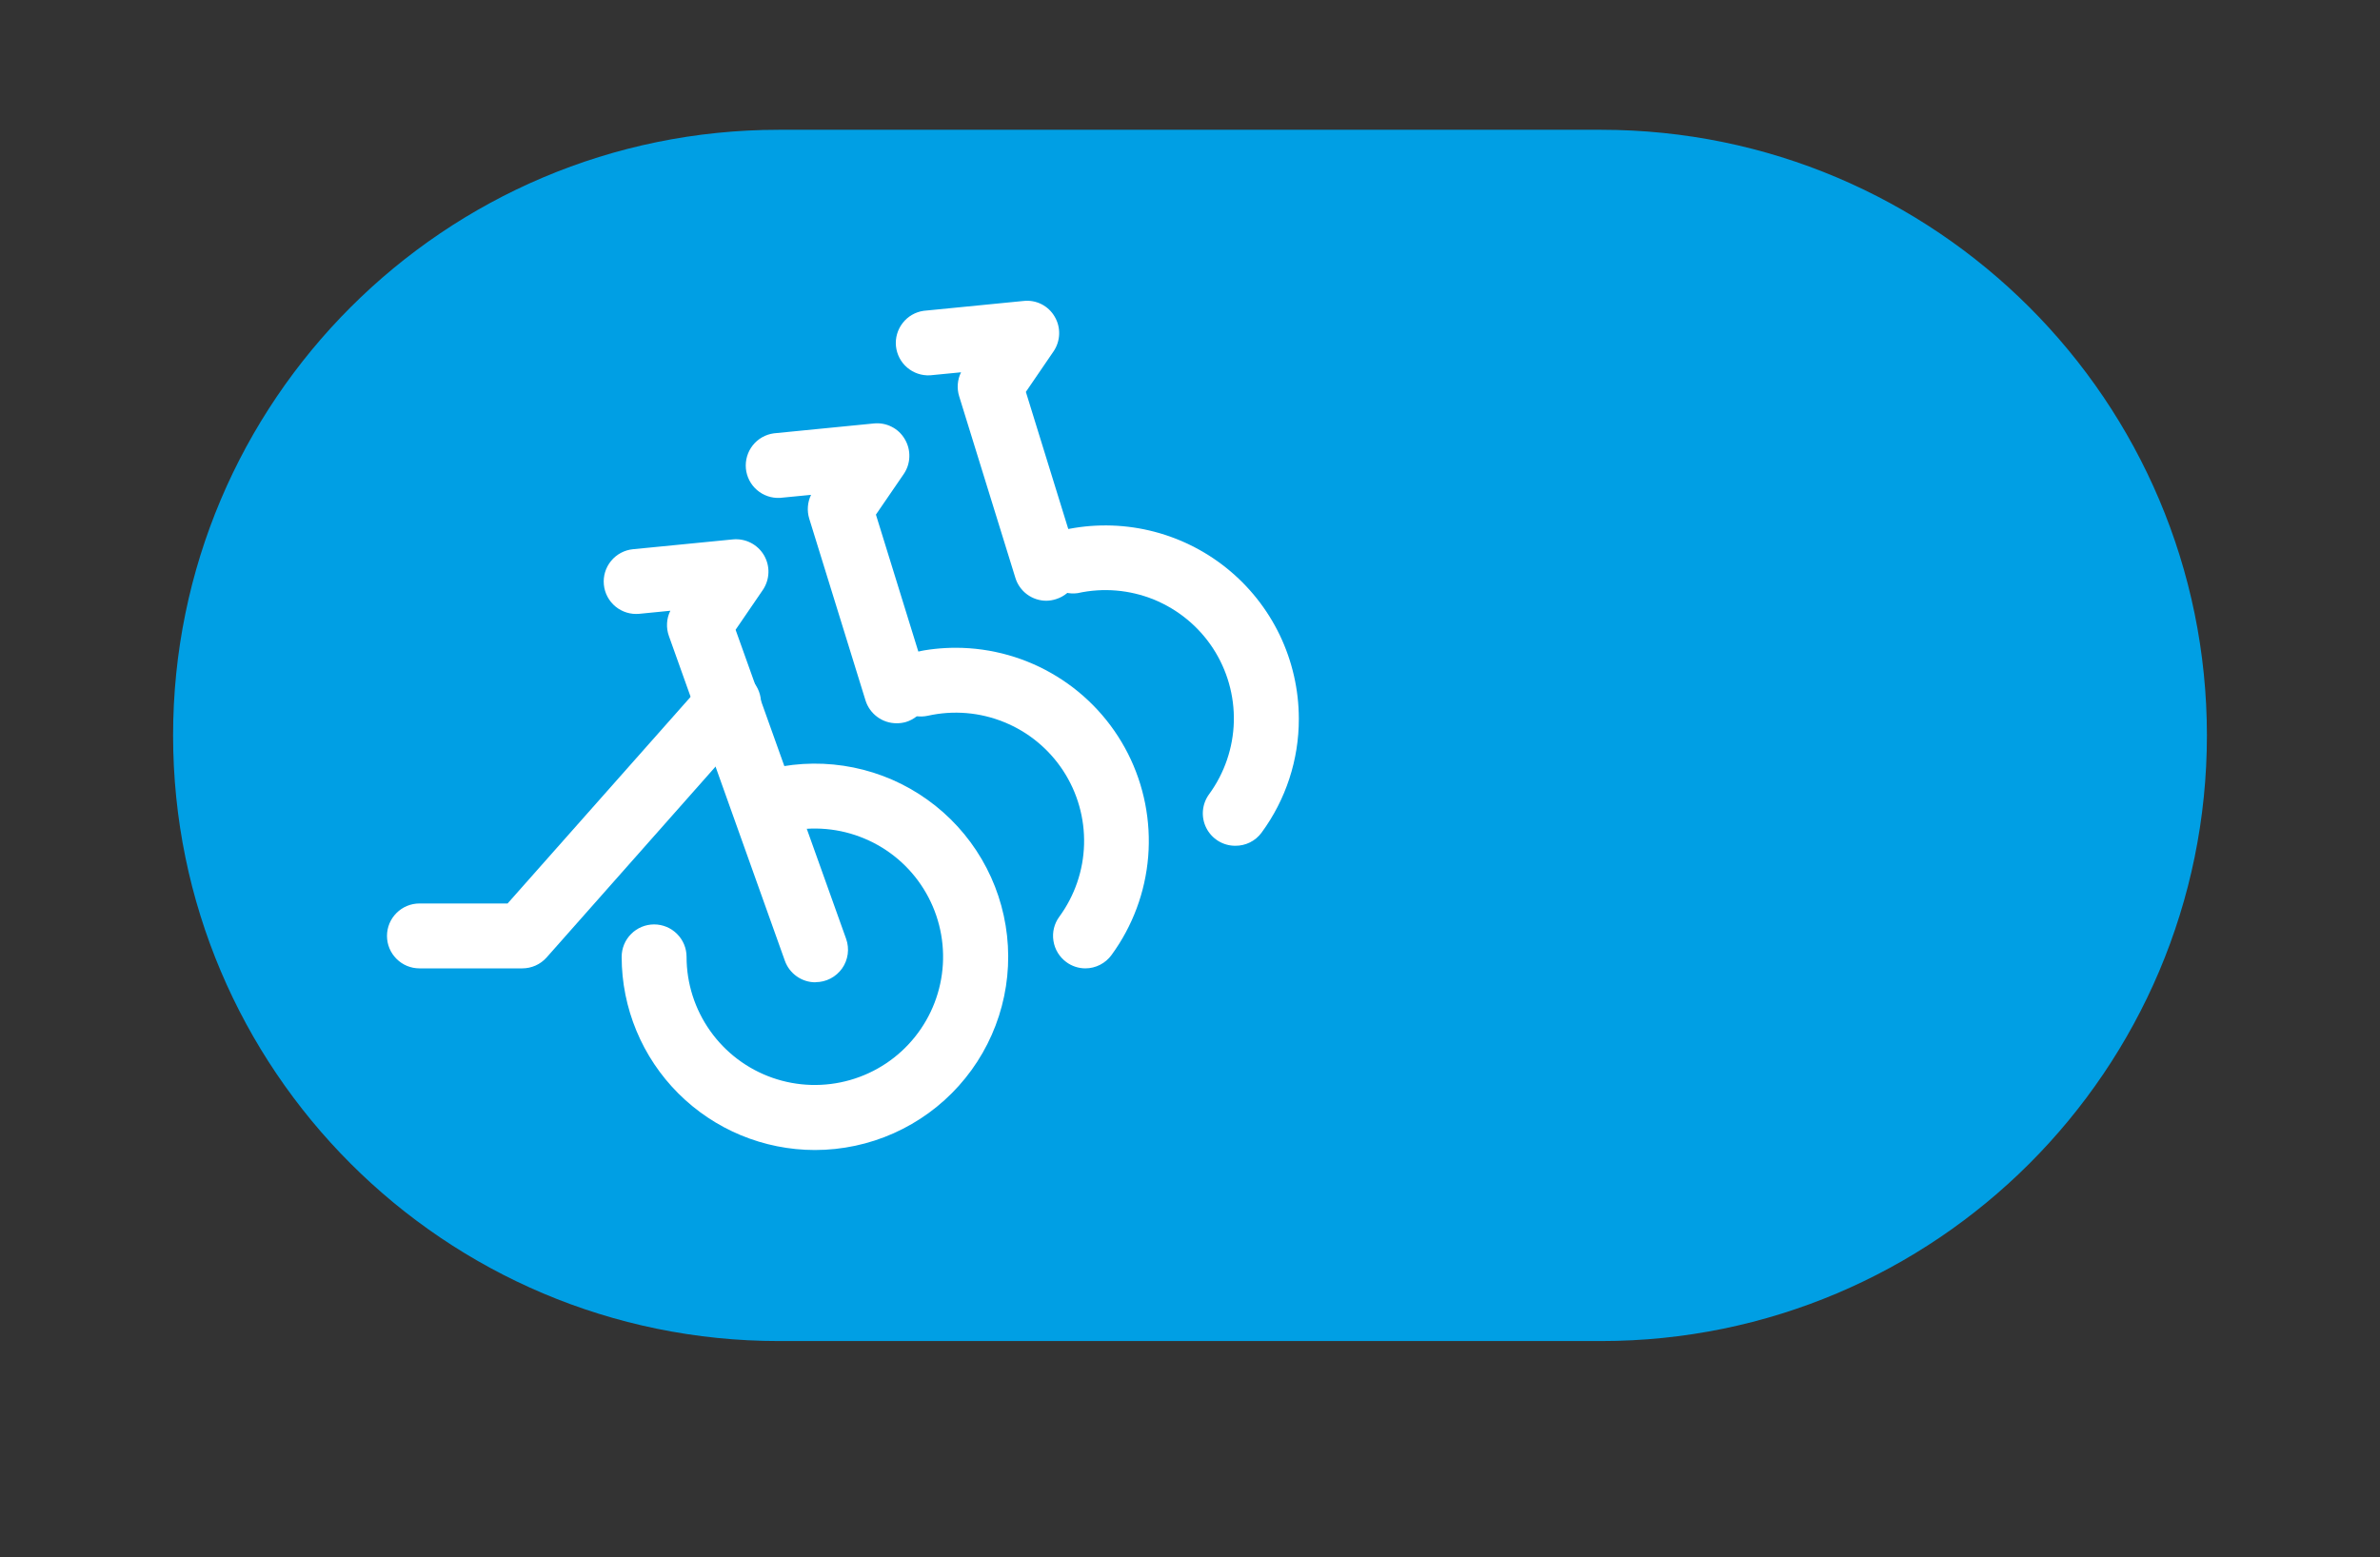
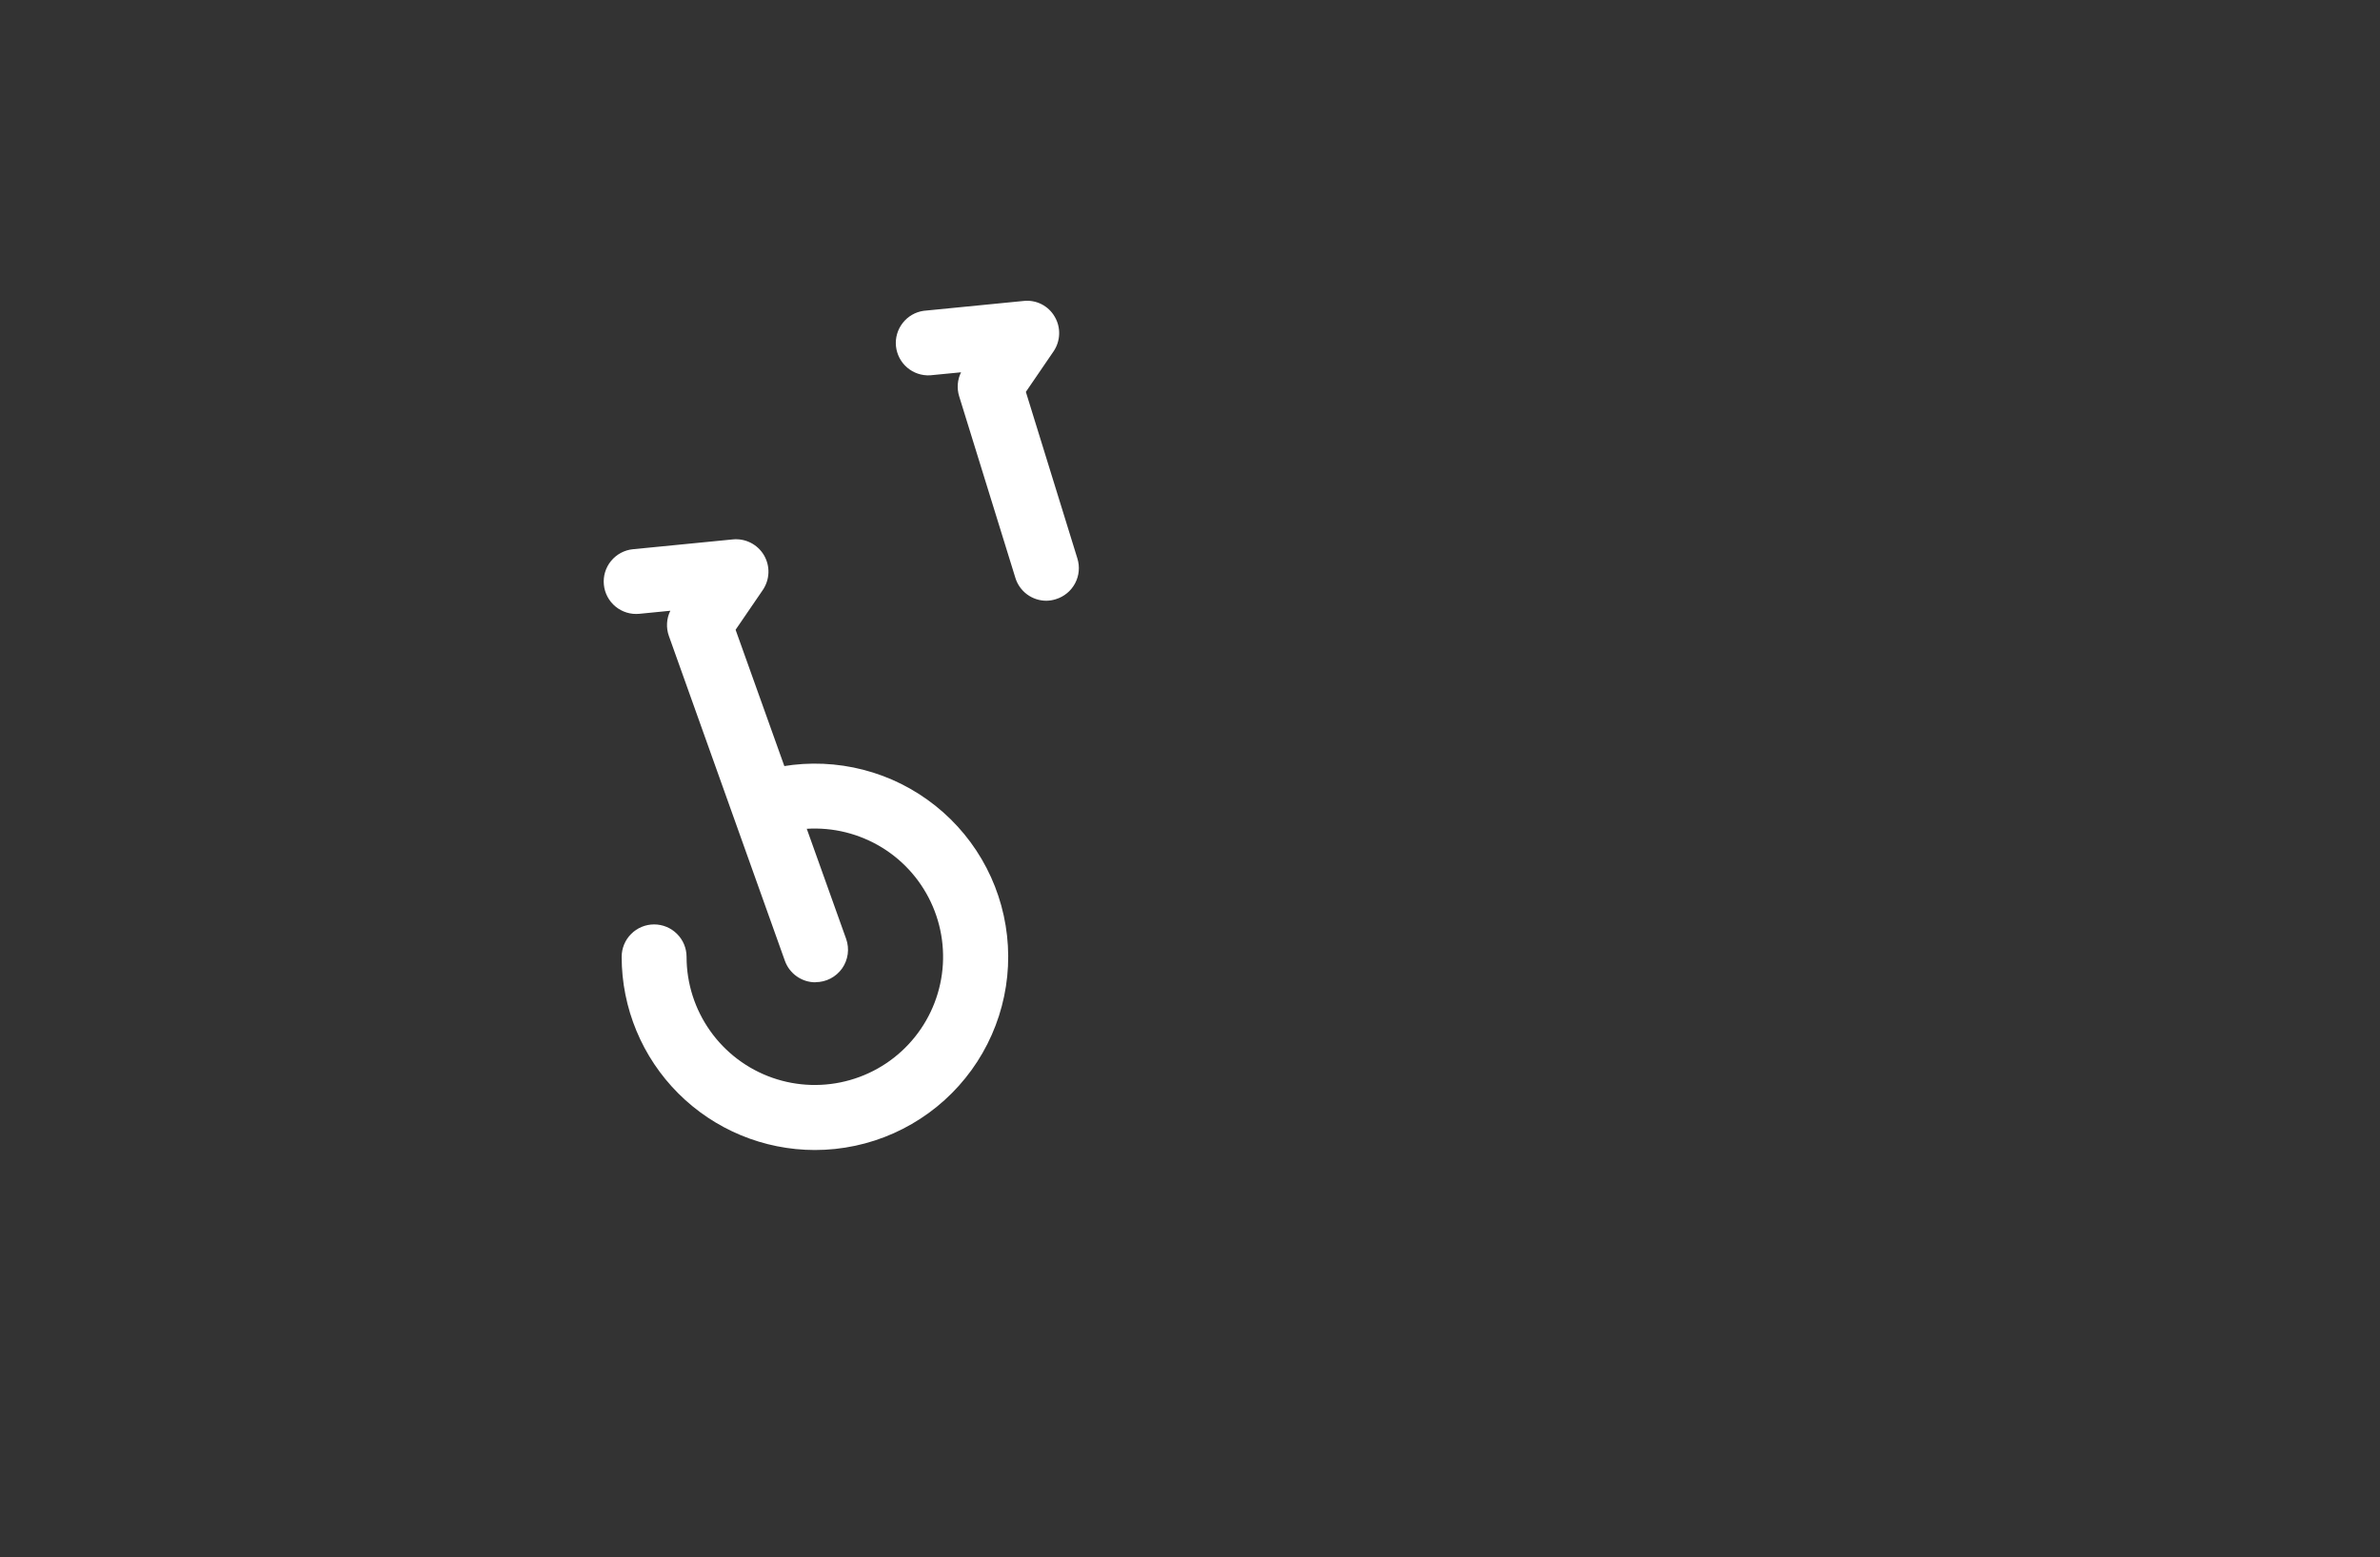
<svg xmlns="http://www.w3.org/2000/svg" width="100%" height="100%" viewBox="0 0 55 36" version="1.1" xml:space="preserve" style="fill-rule:evenodd;clip-rule:evenodd;">
  <rect x="0" y="0" width="55" height="36" fill="#333333" stroke="none" />
  <g>
-     <path d="M49.5,17C49.5,10.101 43.899,4.5 37,4.5L18,4.5C11.101,4.5 5.5,10.101 5.5,17C5.5,23.899 11.101,29.5 18,29.5L37,29.5C43.899,29.5 49.5,23.899 49.5,17Z" style="fill:#009fe4;stroke:#009fe4;stroke-width:3px;" />
    <g transform="matrix(1,0,0,1,27.443,16.951)">
      <g transform="matrix(1,0,0,1,-23.5,-14)">
        <g>
          <path d="M14.888,23.633C13.704,23.632 12.569,23.161 11.732,22.324C10.895,21.487 10.424,20.352 10.423,19.168C10.423,18.969 10.502,18.778 10.643,18.638C10.783,18.497 10.974,18.418 11.173,18.418C11.372,18.418 11.563,18.497 11.703,18.638C11.844,18.778 11.923,18.969 11.923,19.168C11.923,19.782 12.114,20.38 12.47,20.881C12.825,21.382 13.327,21.76 13.906,21.963C14.485,22.166 15.113,22.184 15.703,22.015C16.294,21.846 16.817,21.498 17.2,21.019C17.584,20.54 17.81,19.953 17.846,19.341C17.882,18.728 17.727,18.119 17.402,17.598C17.078,17.077 16.599,16.67 16.033,16.433C15.467,16.195 14.841,16.139 14.242,16.273C14.048,16.316 13.844,16.28 13.677,16.173C13.509,16.066 13.39,15.897 13.348,15.703C13.305,15.508 13.341,15.305 13.448,15.137C13.555,14.969 13.724,14.851 13.918,14.808C14.531,14.671 15.165,14.666 15.781,14.791C16.396,14.916 16.978,15.169 17.488,15.535C17.999,15.9 18.427,16.369 18.744,16.911C19.061,17.452 19.26,18.055 19.329,18.679C19.398,19.303 19.334,19.935 19.142,20.532C18.95,21.13 18.634,21.681 18.215,22.148C17.796,22.616 17.283,22.989 16.71,23.245C16.137,23.501 15.516,23.633 14.888,23.633Z" style="fill:#ffffff;fill-rule:nonzero;" />
-           <path d="M8.125,19.434L5.75,19.434C5.551,19.434 5.36,19.355 5.22,19.214C5.079,19.074 5,18.883 5,18.684C5,18.485 5.079,18.294 5.22,18.154C5.36,18.013 5.551,17.934 5.75,17.934L7.787,17.934L12.342,12.79C12.475,12.646 12.659,12.559 12.855,12.549C13.052,12.539 13.244,12.606 13.391,12.736C13.538,12.866 13.628,13.049 13.642,13.245C13.656,13.441 13.592,13.634 13.465,13.784L8.687,19.184C8.616,19.263 8.53,19.326 8.433,19.369C8.336,19.412 8.231,19.434 8.125,19.434Z" style="fill:#ffffff;fill-rule:nonzero;" />
          <path d="M14.9,19.756C14.745,19.756 14.594,19.708 14.468,19.618C14.341,19.529 14.246,19.402 14.194,19.256L11.515,11.752C11.481,11.657 11.466,11.557 11.472,11.456C11.477,11.356 11.503,11.257 11.548,11.167L10.831,11.238C10.633,11.257 10.435,11.197 10.282,11.071C10.128,10.945 10.031,10.762 10.012,10.565C9.992,10.367 10.052,10.169 10.179,10.015C10.305,9.862 10.487,9.764 10.685,9.745L12.992,9.518C13.134,9.504 13.277,9.531 13.404,9.595C13.532,9.66 13.638,9.759 13.711,9.882C13.783,10.005 13.82,10.146 13.815,10.288C13.81,10.431 13.765,10.569 13.685,10.687L13.056,11.607L15.611,18.753C15.651,18.866 15.663,18.987 15.647,19.106C15.63,19.225 15.586,19.338 15.517,19.436C15.447,19.534 15.356,19.613 15.249,19.669C15.143,19.724 15.025,19.753 14.905,19.753L14.9,19.756Z" style="fill:#ffffff;fill-rule:nonzero;" />
-           <path d="M21.14,19.434C20.981,19.434 20.826,19.383 20.698,19.288C20.538,19.17 20.431,18.994 20.401,18.797C20.37,18.601 20.419,18.4 20.537,18.24C20.893,17.753 21.093,17.17 21.109,16.567C21.125,15.964 20.957,15.371 20.627,14.866C20.297,14.361 19.821,13.969 19.262,13.742C18.703,13.514 18.089,13.463 17.5,13.594C17.404,13.615 17.304,13.618 17.207,13.6C17.11,13.583 17.017,13.547 16.934,13.494C16.851,13.441 16.779,13.373 16.723,13.292C16.666,13.211 16.626,13.12 16.605,13.024C16.584,12.928 16.581,12.828 16.599,12.731C16.616,12.634 16.652,12.542 16.705,12.459C16.758,12.375 16.826,12.304 16.907,12.247C16.988,12.19 17.079,12.15 17.175,12.129C17.494,12.059 17.819,12.023 18.145,12.023C18.969,12.024 19.777,12.253 20.479,12.685C21.181,13.116 21.75,13.734 22.123,14.469C22.495,15.204 22.657,16.028 22.591,16.849C22.524,17.671 22.231,18.458 21.745,19.123C21.676,19.219 21.585,19.297 21.48,19.351C21.375,19.405 21.258,19.434 21.14,19.434Z" style="fill:#ffffff;fill-rule:nonzero;" />
-           <path d="M16.775,13.768C16.615,13.768 16.459,13.717 16.33,13.621C16.201,13.526 16.105,13.392 16.058,13.239L14.758,9.039C14.702,8.857 14.717,8.66 14.8,8.488L14.083,8.558C13.89,8.569 13.699,8.504 13.552,8.378C13.405,8.252 13.313,8.074 13.294,7.881C13.276,7.688 13.333,7.495 13.453,7.343C13.573,7.191 13.748,7.092 13.94,7.066L16.249,6.838C16.391,6.823 16.535,6.849 16.662,6.914C16.79,6.978 16.895,7.078 16.967,7.202C17.04,7.325 17.076,7.466 17.071,7.609C17.067,7.752 17.022,7.89 16.941,8.008L16.299,8.945L17.492,12.8C17.521,12.895 17.531,12.994 17.521,13.092C17.512,13.19 17.483,13.286 17.437,13.373C17.39,13.46 17.327,13.538 17.251,13.6C17.174,13.663 17.087,13.71 16.992,13.739C16.921,13.759 16.848,13.769 16.775,13.768Z" style="fill:#ffffff;fill-rule:nonzero;" />
-           <path d="M24.6,16.6C24.462,16.6 24.326,16.561 24.208,16.488C24.091,16.415 23.995,16.311 23.933,16.187C23.871,16.064 23.844,15.925 23.856,15.787C23.868,15.649 23.918,15.517 24,15.406C24.355,14.919 24.554,14.336 24.57,13.733C24.585,13.131 24.417,12.538 24.087,12.033C23.757,11.529 23.281,11.137 22.723,10.909C22.165,10.682 21.551,10.63 20.962,10.76C20.775,10.787 20.585,10.742 20.43,10.634C20.274,10.527 20.165,10.364 20.124,10.18C20.084,9.996 20.114,9.803 20.209,9.639C20.304,9.476 20.457,9.355 20.638,9.3C21.291,9.156 21.967,9.16 22.618,9.312C23.269,9.464 23.878,9.761 24.399,10.179C24.92,10.597 25.341,11.127 25.631,11.729C25.92,12.332 26.071,12.992 26.072,13.66C26.075,14.61 25.772,15.535 25.209,16.299C25.139,16.394 25.047,16.471 24.941,16.523C24.835,16.575 24.718,16.602 24.6,16.6Z" style="fill:#ffffff;fill-rule:nonzero;" />
          <path d="M20.238,10.936C20.078,10.936 19.922,10.885 19.793,10.79C19.664,10.695 19.569,10.561 19.522,10.408L18.222,6.208C18.166,6.025 18.181,5.827 18.266,5.655L17.549,5.725C17.356,5.735 17.167,5.671 17.02,5.545C16.874,5.42 16.782,5.243 16.762,5.051C16.743,4.859 16.799,4.667 16.918,4.515C17.036,4.362 17.209,4.262 17.4,4.234L19.712,4.006C19.854,3.99 19.998,4.016 20.126,4.081C20.254,4.146 20.36,4.247 20.431,4.371C20.503,4.493 20.538,4.633 20.533,4.775C20.528,4.916 20.484,5.054 20.404,5.171L19.764,6.108L20.955,9.96C21.014,10.15 20.995,10.356 20.902,10.532C20.809,10.708 20.65,10.84 20.46,10.899C20.388,10.922 20.313,10.935 20.238,10.936Z" style="fill:#ffffff;fill-rule:nonzero;" />
        </g>
      </g>
    </g>
  </g>
</svg>